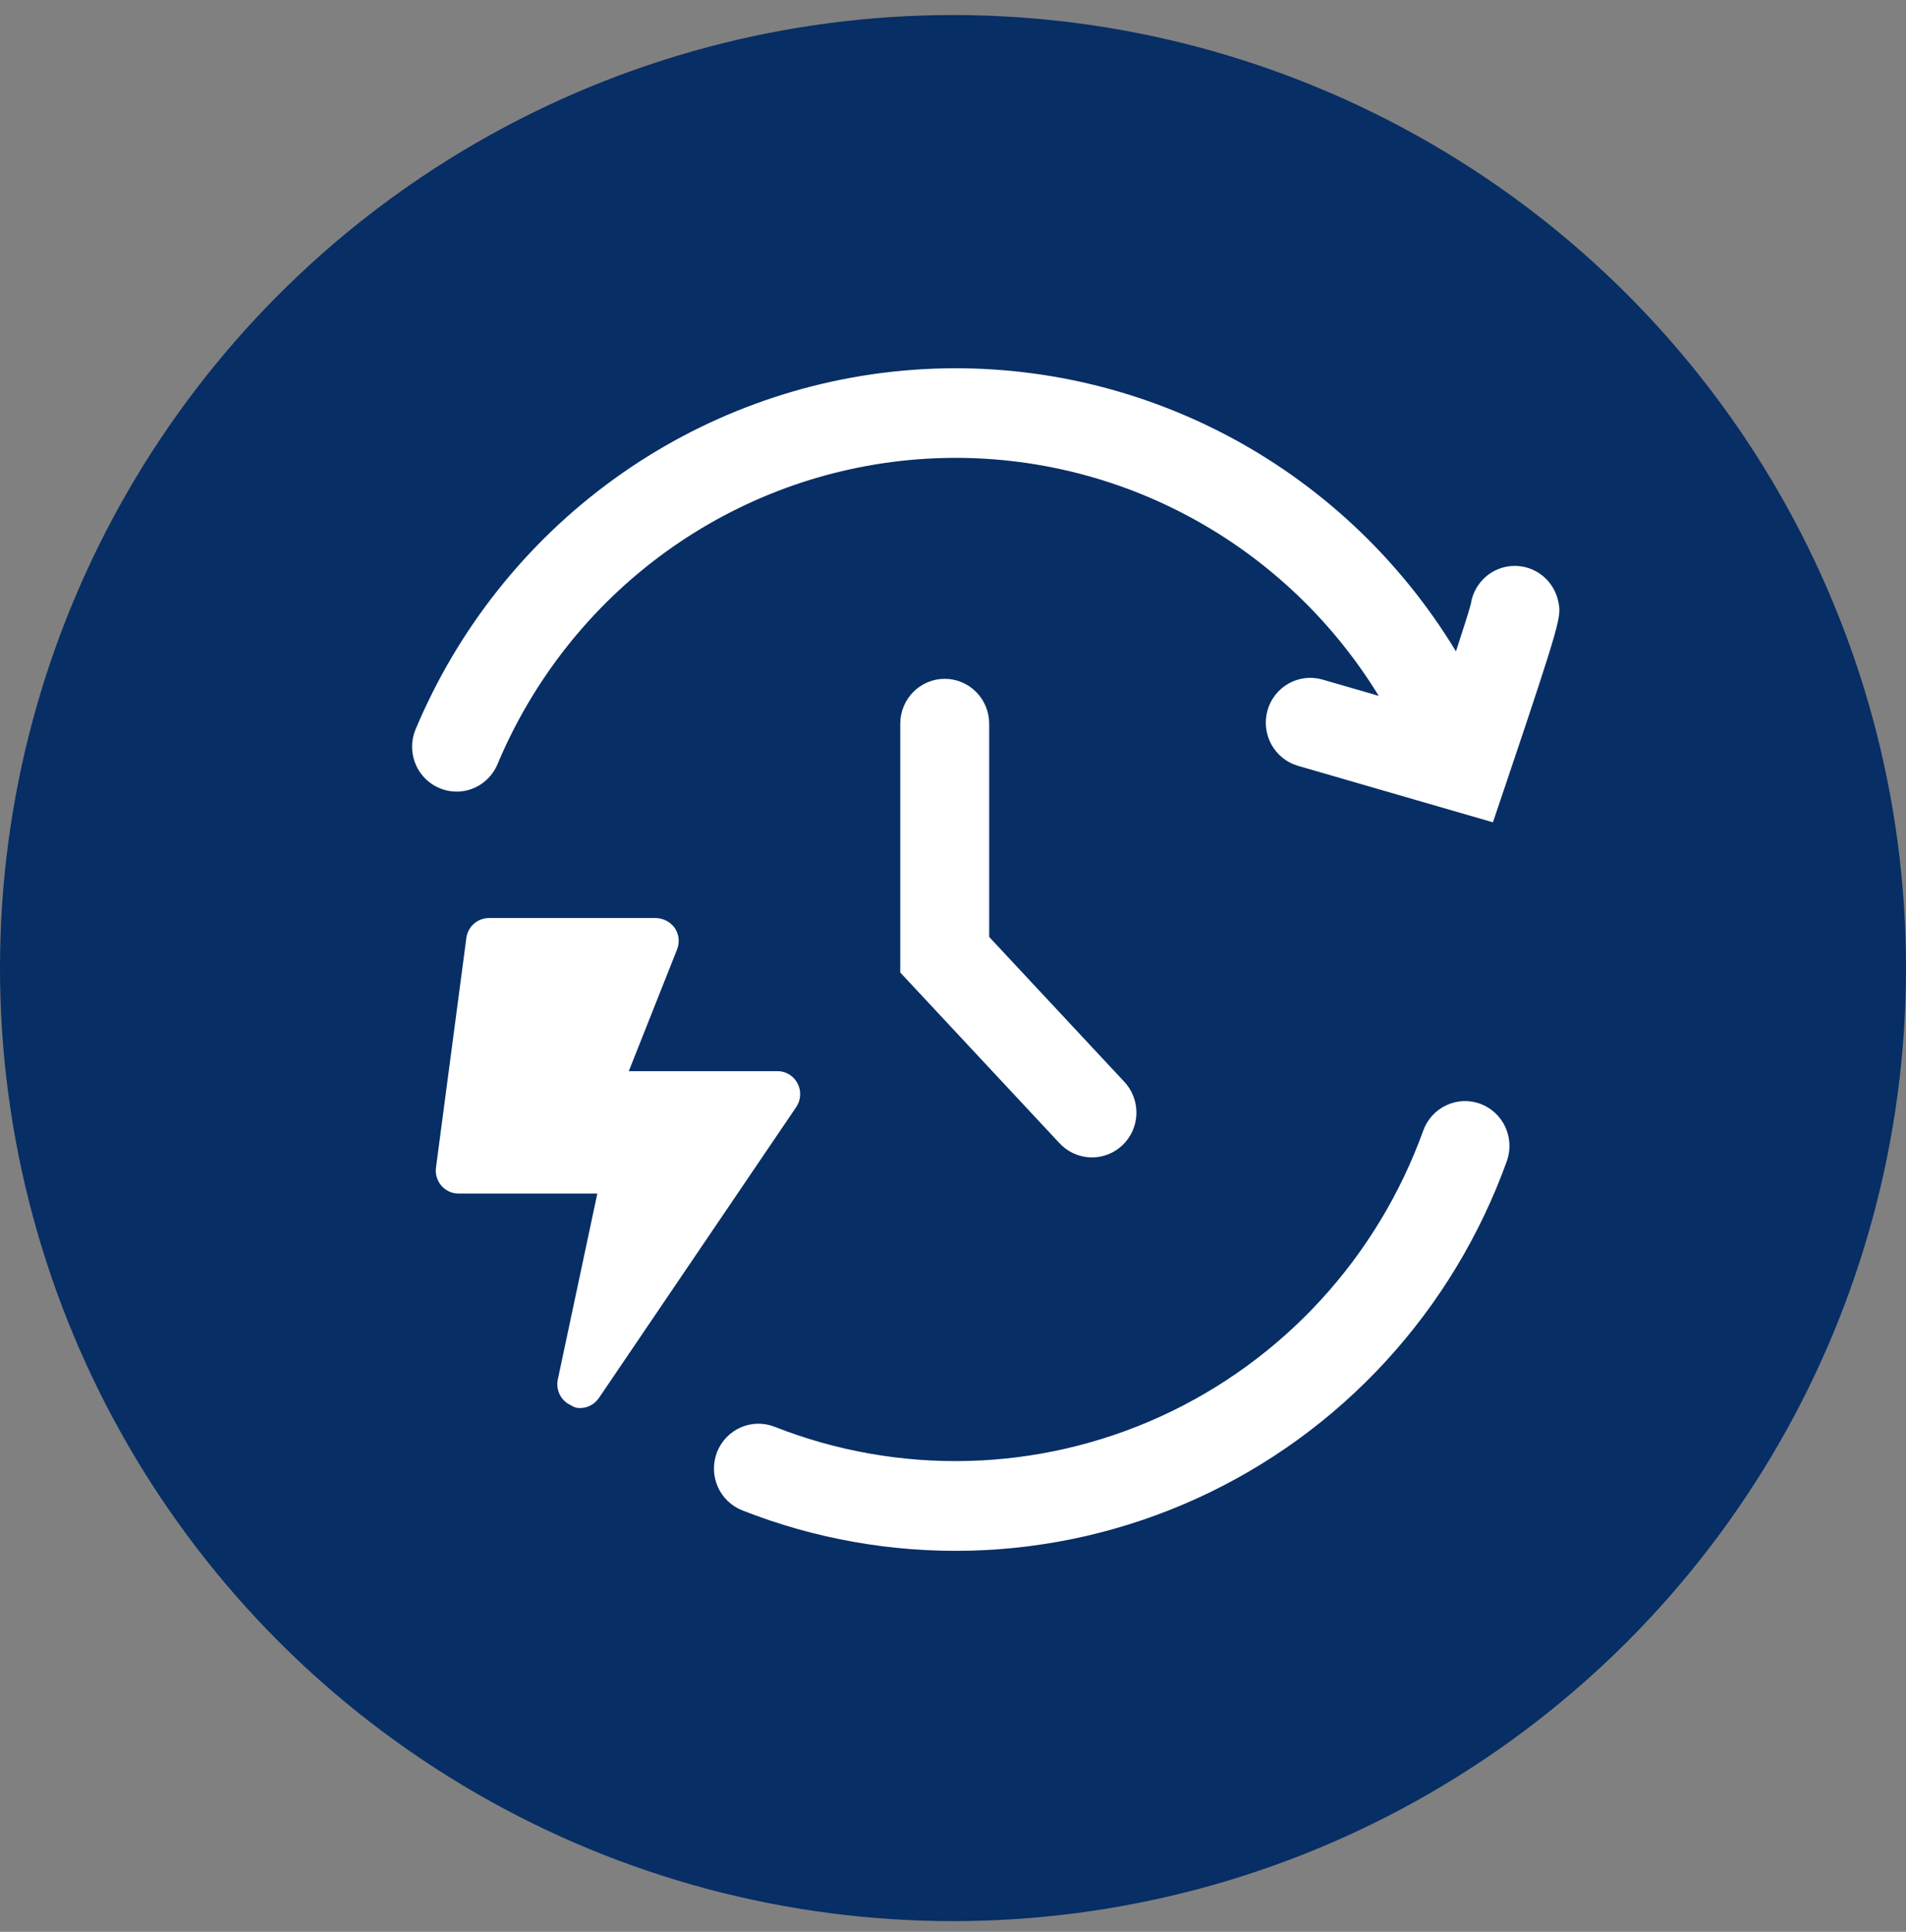
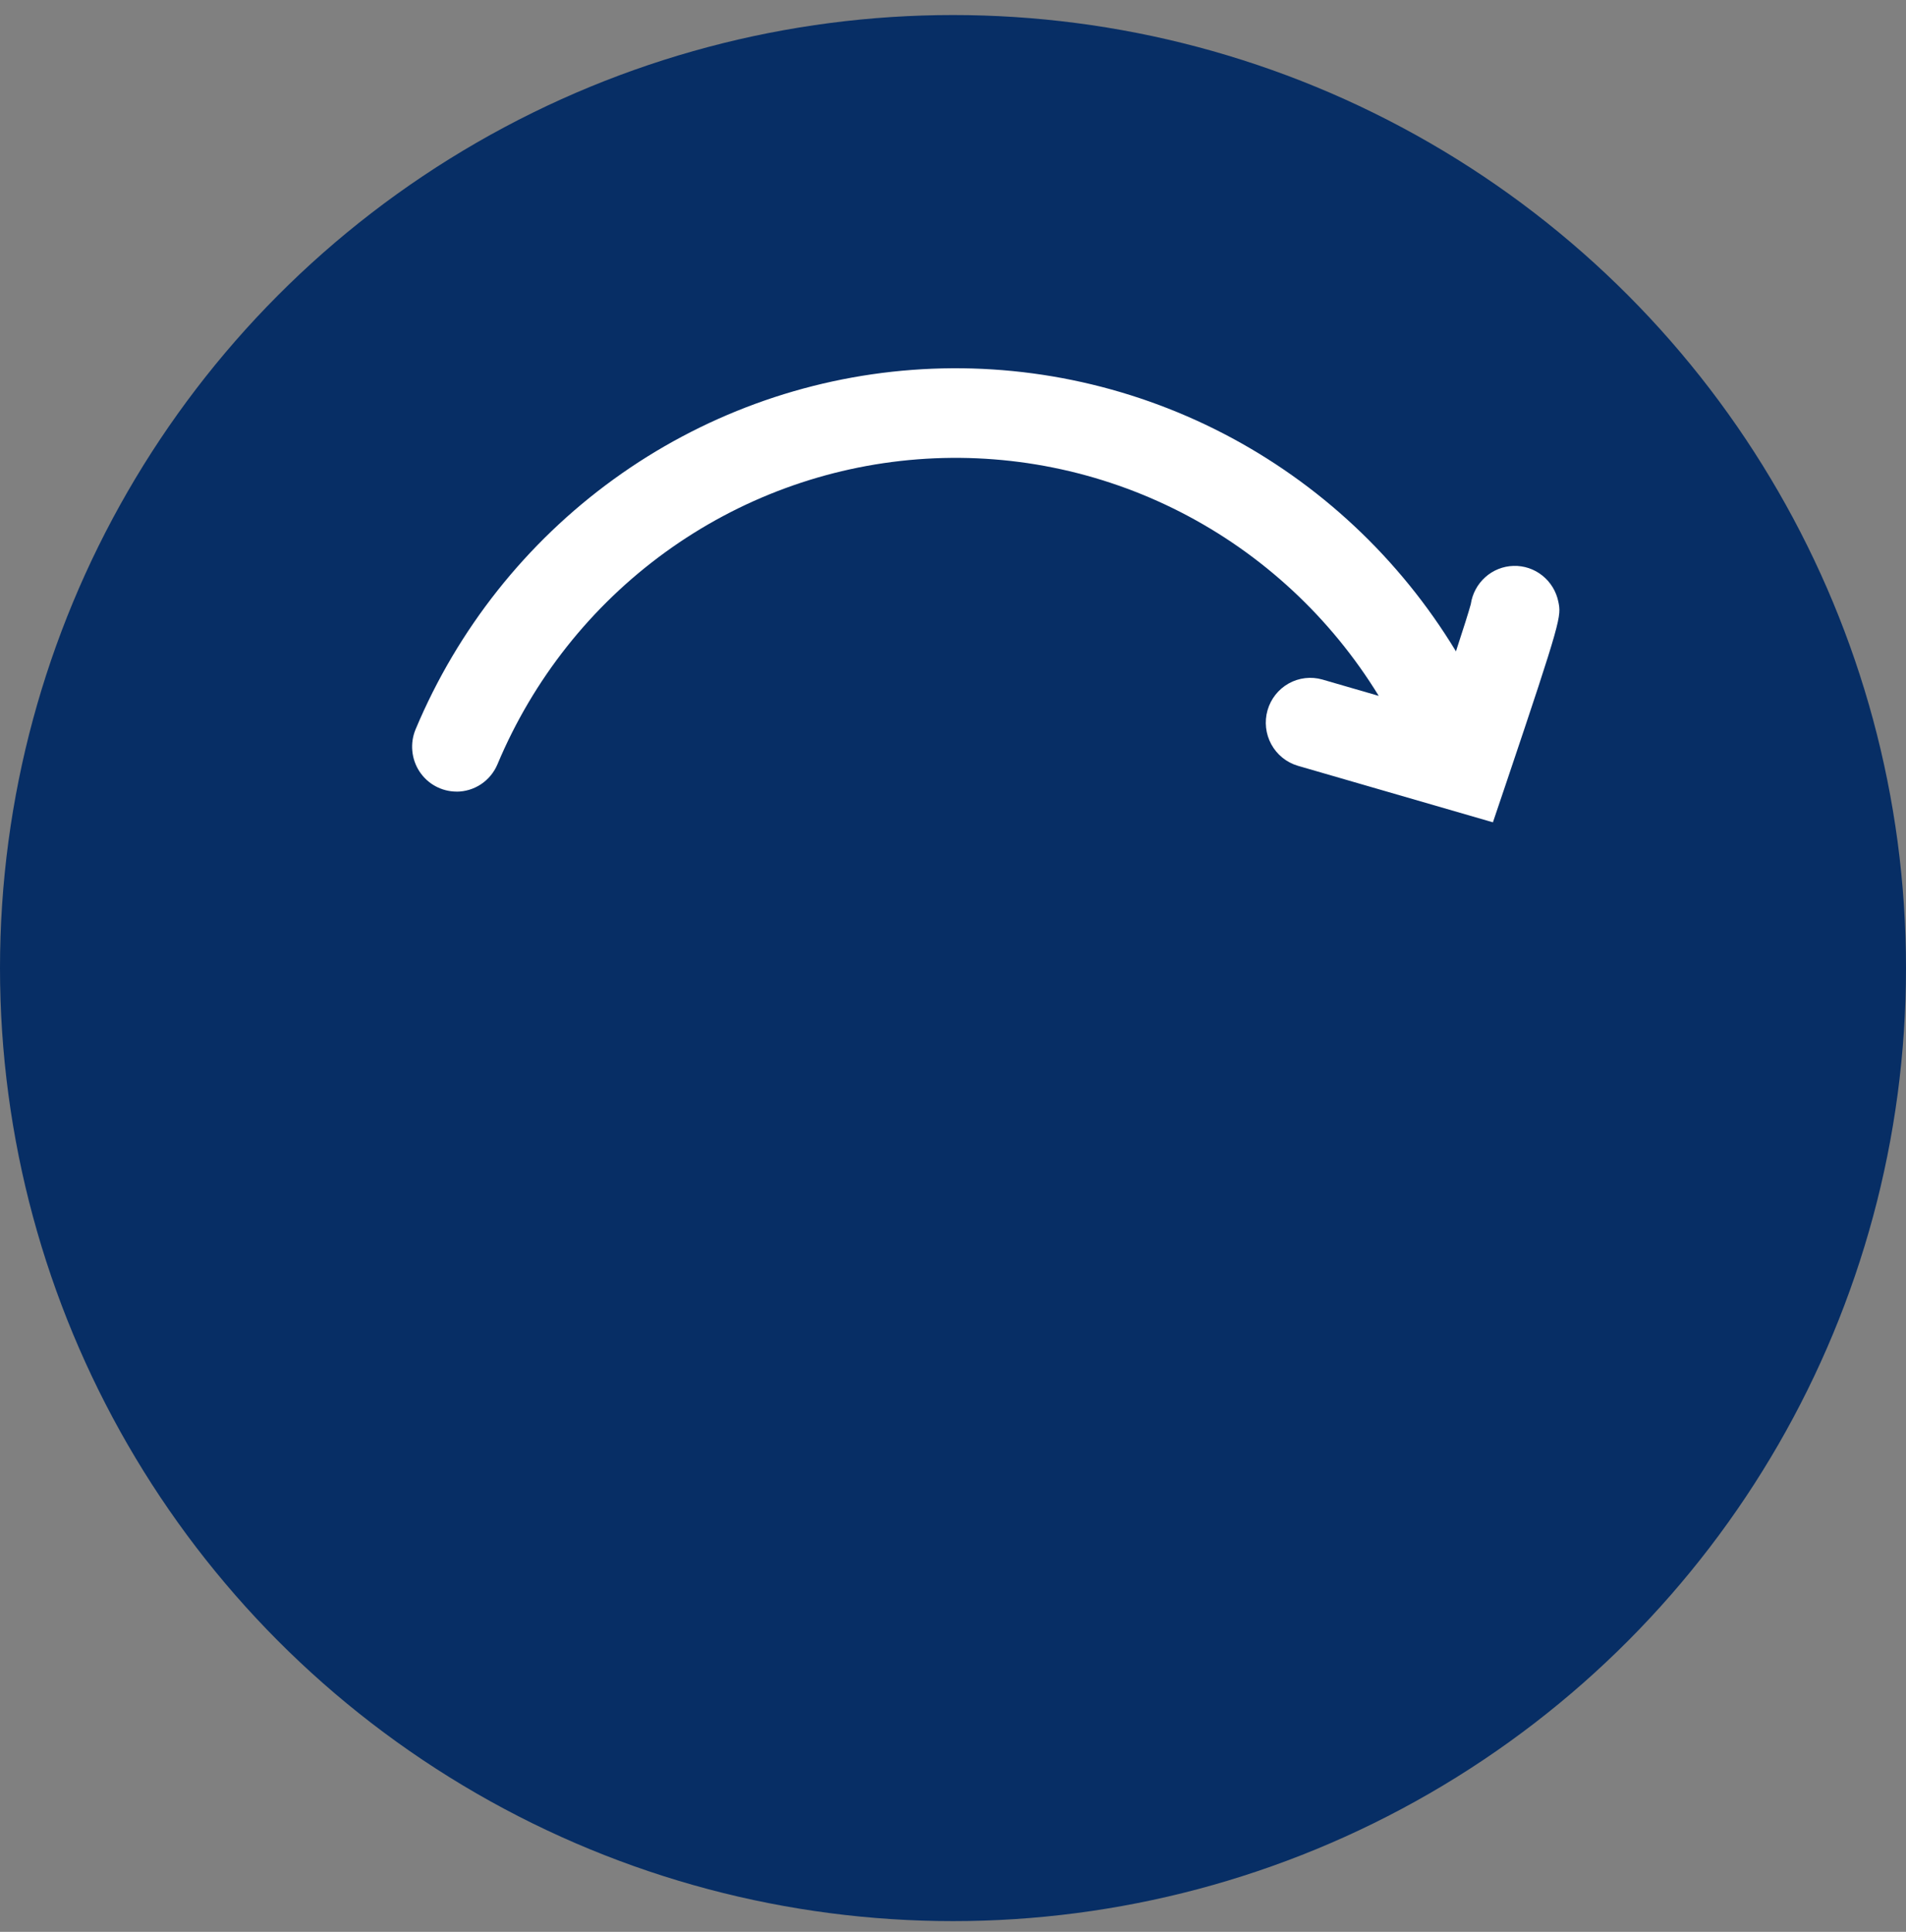
<svg xmlns="http://www.w3.org/2000/svg" width="74" height="75" viewBox="0 0 74 75" fill="none">
  <rect x="0" y="0" width="74" height="75" fill="#808080" stroke="none" />
  <circle cx="37" cy="37.584" r="37" fill="#072E65" />
-   <path d="M57.467 42.851C57.253 42.773 57.027 42.739 56.8 42.749C56.573 42.76 56.351 42.815 56.145 42.913C55.94 43.01 55.756 43.147 55.603 43.316C55.45 43.486 55.332 43.684 55.255 43.899C54.374 46.34 53.018 48.578 51.268 50.483C49.517 52.388 47.407 53.92 45.062 54.991C42.716 56.062 40.182 56.649 37.608 56.718C35.034 56.787 32.473 56.336 30.074 55.392C29.863 55.309 29.637 55.269 29.411 55.273C29.184 55.278 28.96 55.327 28.753 55.419C28.545 55.511 28.357 55.643 28.2 55.808C28.043 55.973 27.92 56.167 27.837 56.38C27.755 56.593 27.715 56.821 27.719 57.049C27.724 57.278 27.773 57.504 27.864 57.713C27.955 57.923 28.086 58.112 28.249 58.27C28.413 58.429 28.605 58.553 28.817 58.637C31.644 59.75 34.664 60.282 37.699 60.201C40.734 60.12 43.722 59.428 46.487 58.166C49.253 56.903 51.741 55.095 53.804 52.848C55.867 50.602 57.464 47.962 58.501 45.083C58.578 44.868 58.613 44.64 58.603 44.411C58.593 44.183 58.538 43.958 58.442 43.751C58.346 43.544 58.21 43.358 58.043 43.203C57.876 43.049 57.68 42.929 57.467 42.851Z" fill="white" />
  <path d="M17.725 30.734C18.064 30.734 18.396 30.633 18.679 30.444C18.962 30.254 19.183 29.985 19.315 29.67C20.695 26.378 22.947 23.532 25.823 21.444C28.698 19.357 32.088 18.107 35.621 17.833C39.154 17.559 42.693 18.271 45.852 19.89C49.01 21.51 51.666 23.975 53.529 27.016L51.339 26.381C50.899 26.256 50.429 26.312 50.03 26.536C49.632 26.76 49.337 27.134 49.211 27.576C49.085 28.019 49.138 28.494 49.358 28.897C49.578 29.3 49.947 29.599 50.385 29.729L57.962 31.925L58.493 30.354C60.633 24 60.618 23.927 60.502 23.36C60.42 22.959 60.201 22.6 59.883 22.346C59.565 22.091 59.168 21.958 58.762 21.97C58.356 21.981 57.967 22.137 57.664 22.409C57.361 22.681 57.162 23.052 57.103 23.457C57.035 23.711 56.821 24.395 56.527 25.288C54.345 21.685 51.219 18.758 47.495 16.83C43.77 14.902 39.591 14.047 35.416 14.36C31.241 14.672 27.233 16.14 23.831 18.602C20.43 21.064 17.767 24.424 16.136 28.313C16.025 28.578 15.981 28.866 16.008 29.152C16.034 29.438 16.13 29.713 16.287 29.953C16.445 30.192 16.658 30.389 16.909 30.524C17.16 30.66 17.44 30.732 17.725 30.732V30.734Z" fill="white" />
-   <path d="M36.678 26.354C36.221 26.354 35.782 26.537 35.458 26.864C35.134 27.191 34.952 27.633 34.952 28.095V37.756L41.117 44.364C41.271 44.535 41.458 44.674 41.666 44.771C41.873 44.869 42.099 44.924 42.328 44.933C42.557 44.943 42.785 44.906 43 44.824C43.215 44.743 43.412 44.62 43.579 44.461C43.746 44.303 43.88 44.112 43.973 43.901C44.066 43.689 44.117 43.461 44.122 43.23C44.126 42.999 44.086 42.769 44.001 42.554C43.917 42.338 43.791 42.142 43.631 41.977L38.405 36.375V28.095C38.405 27.633 38.223 27.191 37.899 26.864C37.575 26.537 37.136 26.354 36.678 26.354Z" fill="white" />
-   <path d="M30.965 42.061C30.89 41.917 30.778 41.797 30.64 41.713C30.503 41.629 30.345 41.585 30.184 41.586H24.413L26.287 36.86C26.341 36.725 26.361 36.578 26.346 36.433C26.33 36.288 26.279 36.149 26.198 36.028C26.114 35.911 26.005 35.815 25.878 35.748C25.751 35.681 25.61 35.644 25.467 35.641H18.982C18.768 35.641 18.561 35.72 18.4 35.862C18.239 36.004 18.134 36.201 18.106 36.415L16.927 45.329C16.91 45.455 16.92 45.583 16.957 45.705C16.993 45.826 17.055 45.939 17.138 46.034C17.221 46.13 17.323 46.206 17.438 46.259C17.553 46.311 17.677 46.338 17.803 46.338H23.191L21.657 53.554C21.614 53.756 21.642 53.967 21.736 54.15C21.831 54.334 21.985 54.479 22.173 54.56C22.274 54.632 22.396 54.669 22.52 54.665C22.664 54.665 22.805 54.63 22.932 54.562C23.059 54.495 23.168 54.397 23.25 54.278L30.914 42.978C31.004 42.844 31.057 42.688 31.066 42.526C31.075 42.365 31.04 42.204 30.965 42.061Z" fill="white" />
</svg>